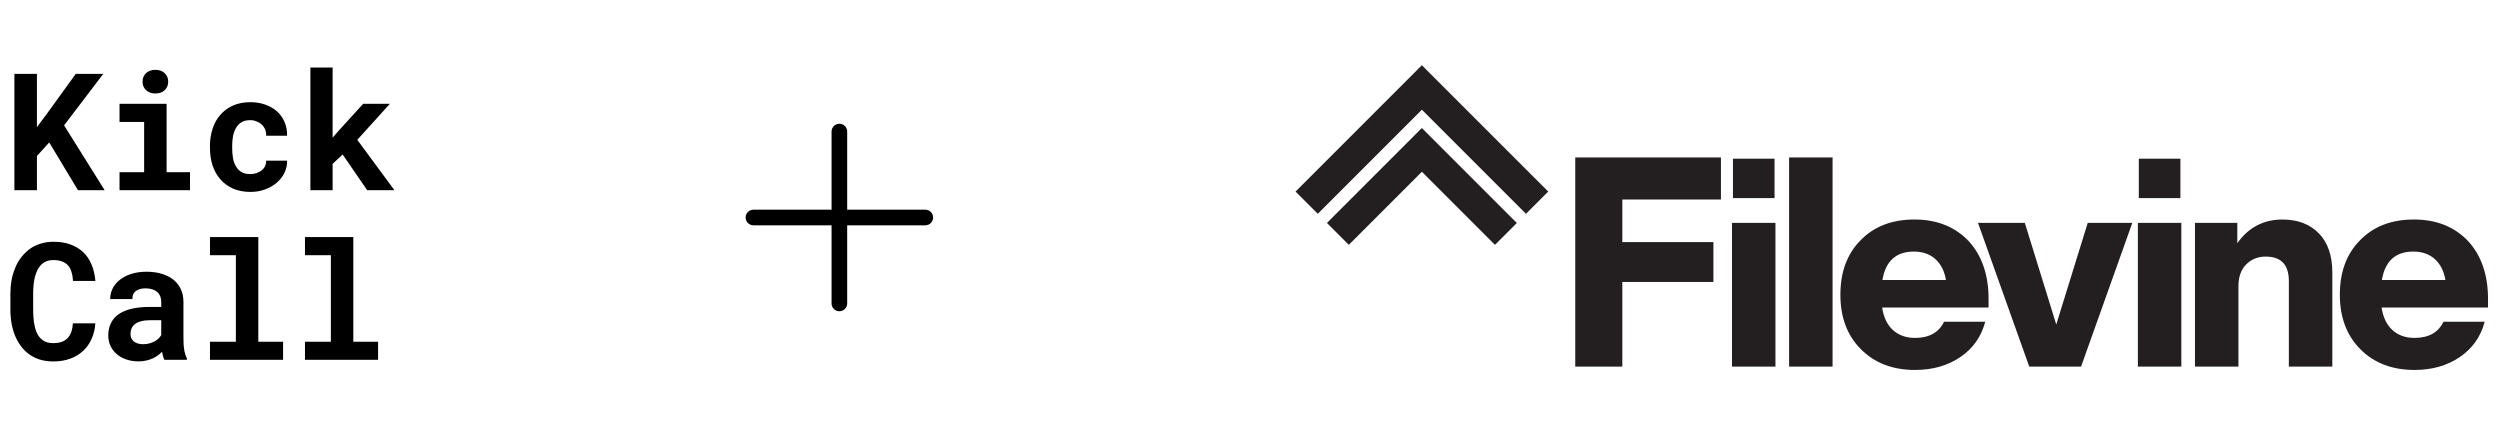
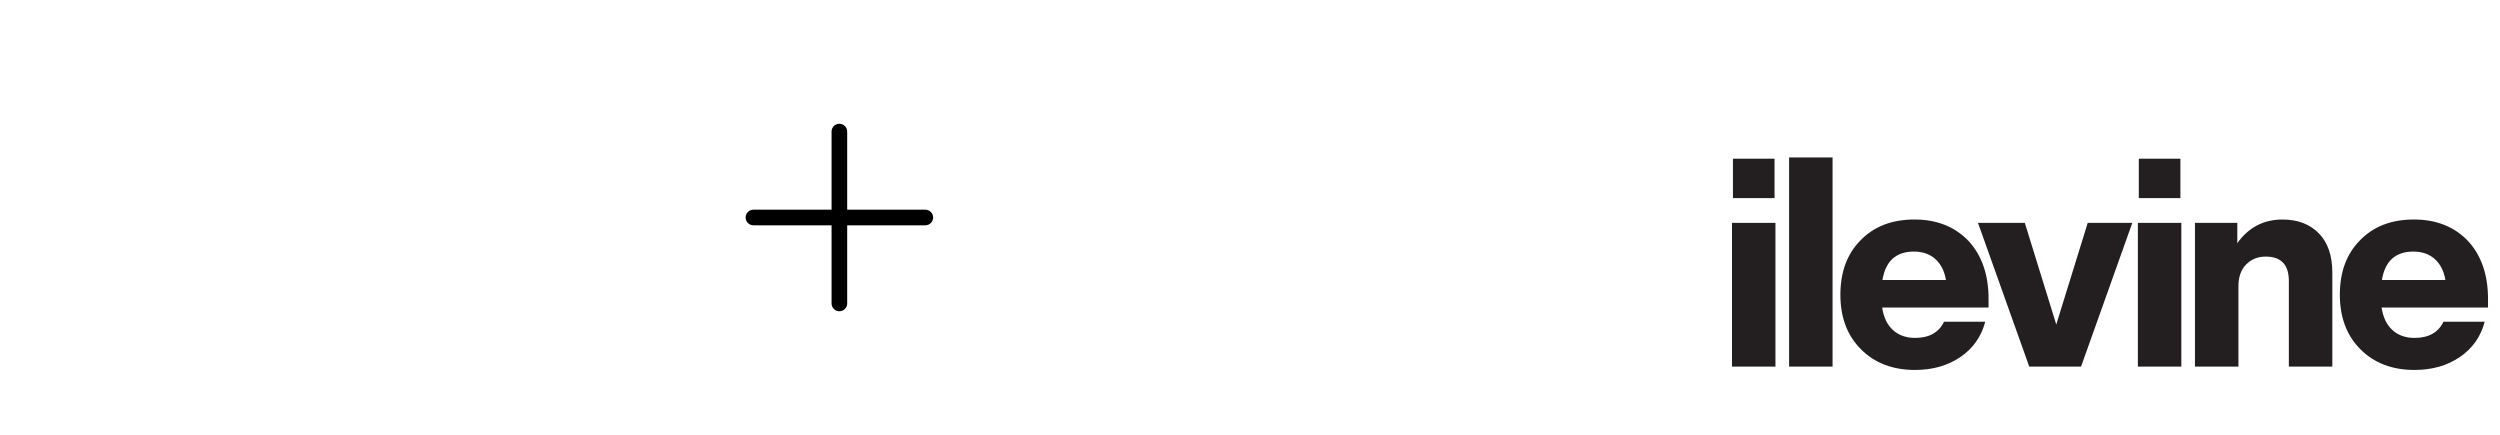
<svg xmlns="http://www.w3.org/2000/svg" width="500" height="87" viewBox="0 0 500 87" fill="none">
-   <path d="M9.845 28.49L7.384 31.191V38.046H2.878V14.78H7.384V25.438L9.493 22.594L15.15 14.78H20.646L12.817 25.071L20.934 38.046H15.597L9.845 28.49ZM23.906 20.757H33.318V34.435H38V38.046H23.906V34.435H28.828V24.384H23.906V20.757ZM28.508 16.33C28.508 15.989 28.567 15.675 28.684 15.388C28.812 15.089 28.987 14.834 29.211 14.621C29.435 14.418 29.701 14.258 30.01 14.141C30.33 14.024 30.681 13.966 31.065 13.966C31.853 13.966 32.476 14.189 32.934 14.637C33.403 15.073 33.637 15.638 33.637 16.33C33.637 17.023 33.403 17.593 32.934 18.04C32.476 18.477 31.853 18.695 31.065 18.695C30.681 18.695 30.33 18.637 30.01 18.52C29.701 18.402 29.435 18.237 29.211 18.024C28.987 17.822 28.812 17.577 28.684 17.289C28.567 16.991 28.508 16.671 28.508 16.33ZM50.032 34.818C50.469 34.818 50.884 34.754 51.278 34.626C51.672 34.499 52.019 34.318 52.317 34.083C52.615 33.849 52.844 33.566 53.004 33.236C53.174 32.906 53.249 32.538 53.228 32.134H57.414C57.435 33.029 57.249 33.859 56.855 34.626C56.471 35.393 55.944 36.054 55.273 36.608C54.602 37.162 53.819 37.599 52.924 37.918C52.04 38.227 51.102 38.382 50.112 38.382C48.77 38.382 47.592 38.158 46.58 37.71C45.568 37.252 44.727 36.629 44.056 35.841C43.374 35.053 42.857 34.131 42.506 33.076C42.165 32.011 41.994 30.871 41.994 29.657V29.177C41.994 27.963 42.165 26.829 42.506 25.774C42.847 24.709 43.358 23.782 44.04 22.994C44.721 22.205 45.563 21.582 46.564 21.124C47.576 20.666 48.748 20.437 50.08 20.437C51.145 20.437 52.13 20.597 53.036 20.916C53.941 21.236 54.724 21.683 55.385 22.259C56.035 22.845 56.541 23.553 56.903 24.384C57.265 25.204 57.435 26.125 57.414 27.148H53.228C53.249 26.722 53.185 26.317 53.036 25.934C52.887 25.55 52.668 25.22 52.381 24.943C52.093 24.666 51.747 24.448 51.342 24.288C50.937 24.117 50.495 24.032 50.016 24.032C49.313 24.032 48.732 24.176 48.274 24.464C47.816 24.751 47.454 25.135 47.188 25.614C46.911 26.094 46.714 26.642 46.596 27.26C46.49 27.878 46.437 28.517 46.437 29.177V29.657C46.437 30.328 46.49 30.978 46.596 31.606C46.703 32.224 46.895 32.767 47.172 33.236C47.438 33.716 47.8 34.099 48.258 34.387C48.727 34.674 49.318 34.818 50.032 34.818ZM68.535 30.903L66.522 32.773V38.046H62.08V13.502H66.522V27.532L67.864 25.998L72.642 20.757H77.979L71.46 27.963L78.89 38.046H73.441L68.535 30.903Z" fill="black" />
-   <path d="M19.064 64.668C18.99 65.84 18.734 66.894 18.297 67.832C17.871 68.769 17.296 69.568 16.572 70.228C15.847 70.889 14.985 71.4 13.983 71.762C12.982 72.114 11.874 72.29 10.659 72.29C9.701 72.29 8.811 72.167 7.991 71.922C7.181 71.666 6.452 71.304 5.802 70.836C5.205 70.399 4.673 69.871 4.204 69.254C3.746 68.636 3.357 67.954 3.037 67.208C2.729 66.463 2.489 65.642 2.318 64.748C2.159 63.853 2.079 62.905 2.079 61.903V58.771C2.079 57.834 2.153 56.944 2.302 56.103C2.452 55.251 2.675 54.462 2.974 53.738C3.314 52.854 3.762 52.066 4.316 51.373C4.87 50.681 5.498 50.095 6.201 49.615C6.83 49.211 7.517 48.902 8.263 48.689C9.019 48.465 9.829 48.353 10.691 48.353C11.97 48.353 13.104 48.534 14.095 48.896C15.096 49.259 15.948 49.775 16.652 50.446C17.355 51.117 17.909 51.938 18.313 52.907C18.718 53.877 18.974 54.968 19.08 56.183H14.606C14.564 55.49 14.457 54.883 14.287 54.361C14.127 53.839 13.893 53.403 13.584 53.051C13.264 52.71 12.865 52.454 12.385 52.284C11.916 52.103 11.352 52.012 10.691 52.012C10.34 52.012 10.01 52.05 9.701 52.124C9.402 52.199 9.126 52.311 8.87 52.46C8.433 52.715 8.06 53.083 7.751 53.562C7.453 54.031 7.213 54.58 7.032 55.208C6.894 55.698 6.793 56.241 6.729 56.838C6.665 57.424 6.633 58.058 6.633 58.739V61.903C6.633 62.83 6.681 63.661 6.777 64.396C6.883 65.12 7.043 65.754 7.256 66.297C7.405 66.67 7.581 67.001 7.783 67.288C7.996 67.576 8.236 67.816 8.502 68.007C8.79 68.22 9.11 68.38 9.461 68.487C9.823 68.582 10.223 68.63 10.659 68.63C11.245 68.63 11.773 68.556 12.241 68.407C12.71 68.258 13.11 68.023 13.44 67.704C13.77 67.384 14.031 66.974 14.223 66.473C14.415 65.973 14.532 65.371 14.574 64.668H19.064ZM32.871 71.954C32.764 71.741 32.674 71.496 32.599 71.219C32.525 70.942 32.461 70.649 32.408 70.34C32.163 70.606 31.88 70.857 31.561 71.091C31.241 71.326 30.89 71.528 30.506 71.698C30.112 71.879 29.68 72.018 29.212 72.114C28.743 72.22 28.237 72.274 27.694 72.274C26.81 72.274 25.995 72.146 25.249 71.89C24.514 71.635 23.88 71.278 23.348 70.82C22.815 70.362 22.399 69.818 22.101 69.19C21.803 68.551 21.654 67.858 21.654 67.112C21.654 66.154 21.84 65.307 22.213 64.572C22.586 63.826 23.145 63.214 23.891 62.734C24.562 62.297 25.387 61.967 26.367 61.743C27.358 61.509 28.493 61.392 29.771 61.392H32.248V60.369C32.248 59.965 32.184 59.602 32.056 59.283C31.928 58.953 31.736 58.67 31.481 58.436C31.215 58.191 30.879 58.004 30.474 57.877C30.08 57.738 29.617 57.669 29.084 57.669C28.615 57.669 28.21 57.727 27.869 57.845C27.529 57.951 27.252 58.106 27.039 58.308C26.847 58.489 26.703 58.708 26.607 58.963C26.522 59.219 26.479 59.501 26.479 59.81H22.037C22.037 59.075 22.197 58.377 22.517 57.717C22.847 57.056 23.326 56.476 23.955 55.975C24.573 55.474 25.329 55.08 26.224 54.793C27.129 54.494 28.163 54.345 29.324 54.345C30.368 54.345 31.337 54.473 32.232 54.729C33.137 54.984 33.92 55.362 34.581 55.863C35.241 56.364 35.758 56.998 36.131 57.765C36.504 58.521 36.69 59.4 36.69 60.401V67.816C36.69 68.742 36.749 69.509 36.866 70.117C36.983 70.724 37.153 71.246 37.377 71.683V71.954H32.871ZM28.637 68.838C29.084 68.838 29.499 68.785 29.883 68.678C30.266 68.572 30.613 68.433 30.922 68.263C31.23 68.093 31.497 67.901 31.721 67.688C31.944 67.464 32.12 67.24 32.248 67.017V64.044H29.979C29.286 64.044 28.695 64.114 28.205 64.252C27.715 64.38 27.316 64.561 27.007 64.796C26.698 65.04 26.469 65.334 26.32 65.674C26.17 66.005 26.096 66.367 26.096 66.761C26.096 67.07 26.149 67.358 26.256 67.624C26.373 67.879 26.538 68.098 26.751 68.279C26.964 68.449 27.225 68.588 27.534 68.694C27.854 68.79 28.221 68.838 28.637 68.838ZM41.996 47.41H51.663V68.343H56.616V71.954H41.996V68.343H47.173V51.038H41.996V47.41ZM60.995 47.41H70.663V68.343H75.616V71.954H60.995V68.343H66.172V51.038H60.995V47.41Z" fill="black" />
  <path d="M186.625 43.5C186.625 43.914 186.46 44.312 186.167 44.605C185.874 44.898 185.477 45.062 185.062 45.062H169.438V60.688C169.438 61.102 169.273 61.499 168.98 61.792C168.687 62.085 168.289 62.25 167.875 62.25C167.461 62.25 167.063 62.085 166.77 61.792C166.477 61.499 166.312 61.102 166.312 60.688V45.062H150.688C150.273 45.062 149.876 44.898 149.583 44.605C149.29 44.312 149.125 43.914 149.125 43.5C149.125 43.086 149.29 42.688 149.583 42.395C149.876 42.102 150.273 41.938 150.688 41.938H166.312V26.312C166.312 25.898 166.477 25.501 166.77 25.208C167.063 24.915 167.461 24.75 167.875 24.75C168.289 24.75 168.687 24.915 168.98 25.208C169.273 25.501 169.438 25.898 169.438 26.312V41.938H185.062C185.477 41.938 185.874 42.102 186.167 42.395C186.46 42.688 186.625 43.086 186.625 43.5Z" fill="black" />
-   <path d="M284.373 13.048L259.109 38.312L263.557 42.759L284.377 21.939L305.197 42.759L309.645 38.312L284.373 13.048ZM265.388 44.594L269.763 48.969L284.377 34.354L298.992 48.969L303.363 44.598L284.373 25.605L265.388 44.594Z" fill="#231F20" />
-   <path d="M344.187 31.49V39.903H324.464V48.422H342.684V56.389H324.464V73.321H315.051V31.49H344.187Z" fill="#231F20" />
  <path d="M355.091 73.321H346.398V44.574H355.091V73.321ZM354.909 39.62H346.589V31.741H354.909V39.62Z" fill="#231F20" />
  <path d="M366.513 73.321H357.82V31.49H366.513V73.321Z" fill="#231F20" />
  <path d="M397.713 59.784V61.51H376.431C376.726 63.478 377.451 64.985 378.606 66.022C379.756 67.063 381.222 67.581 383.009 67.581C385.832 67.581 387.764 66.504 388.805 64.349H397.048C396.266 67.322 394.614 69.671 392.09 71.397C389.563 73.123 386.537 73.99 383.009 73.99C378.553 73.99 374.948 72.616 372.202 69.866C369.451 67.12 368.078 63.478 368.078 58.945C368.078 54.376 369.435 50.739 372.145 48.025C374.818 45.279 378.403 43.901 382.899 43.901C387.355 43.901 390.96 45.331 393.706 48.191C396.376 51.091 397.713 54.956 397.713 59.784ZM382.782 50.313C379.217 50.313 377.115 52.209 376.487 55.997H389.19C388.894 54.214 388.185 52.821 387.072 51.816C385.958 50.816 384.528 50.313 382.782 50.313Z" fill="#231F20" />
  <path d="M417.548 44.573H426.463L416.211 73.321H405.85L395.598 44.573H404.959C404.959 44.573 411.144 64.49 411.253 64.899C411.363 64.49 417.548 44.573 417.548 44.573Z" fill="#231F20" />
  <path d="M456.491 43.905C459.537 43.905 461.959 44.825 463.762 46.664C465.564 48.503 466.464 51.111 466.464 54.49V73.321H457.771V56.219C457.771 52.95 456.228 51.318 453.145 51.318C451.586 51.318 450.285 51.836 449.244 52.877C448.203 53.918 447.685 55.385 447.685 57.281V73.325H438.992V44.574H447.462V48.641C449.694 45.485 452.7 43.905 456.491 43.905Z" fill="#231F20" />
  <path d="M497.603 59.784V61.51H476.321C476.617 63.478 477.342 64.985 478.496 66.022C479.647 67.063 481.113 67.581 482.899 67.581C485.723 67.581 487.655 66.504 488.696 64.349H496.939C496.157 67.322 494.504 69.671 491.981 71.397C489.453 73.123 486.427 73.99 482.899 73.99C478.444 73.99 474.839 72.616 472.092 69.866C469.342 67.12 467.969 63.478 467.969 58.945C467.969 54.376 469.326 50.739 472.036 48.025C474.709 45.279 478.294 43.901 482.79 43.901C487.246 43.901 490.851 45.331 493.597 48.191C496.266 51.091 497.603 54.956 497.603 59.784ZM482.673 50.313C479.108 50.313 477.006 52.209 476.378 55.997H489.081C488.785 54.214 488.076 52.821 486.962 51.816C485.848 50.816 484.418 50.313 482.673 50.313Z" fill="#231F20" />
  <path d="M436.267 73.321H427.574V44.574H436.267V73.321ZM436.081 39.62H427.761V31.741H436.081V39.62Z" fill="#231F20" />
</svg>